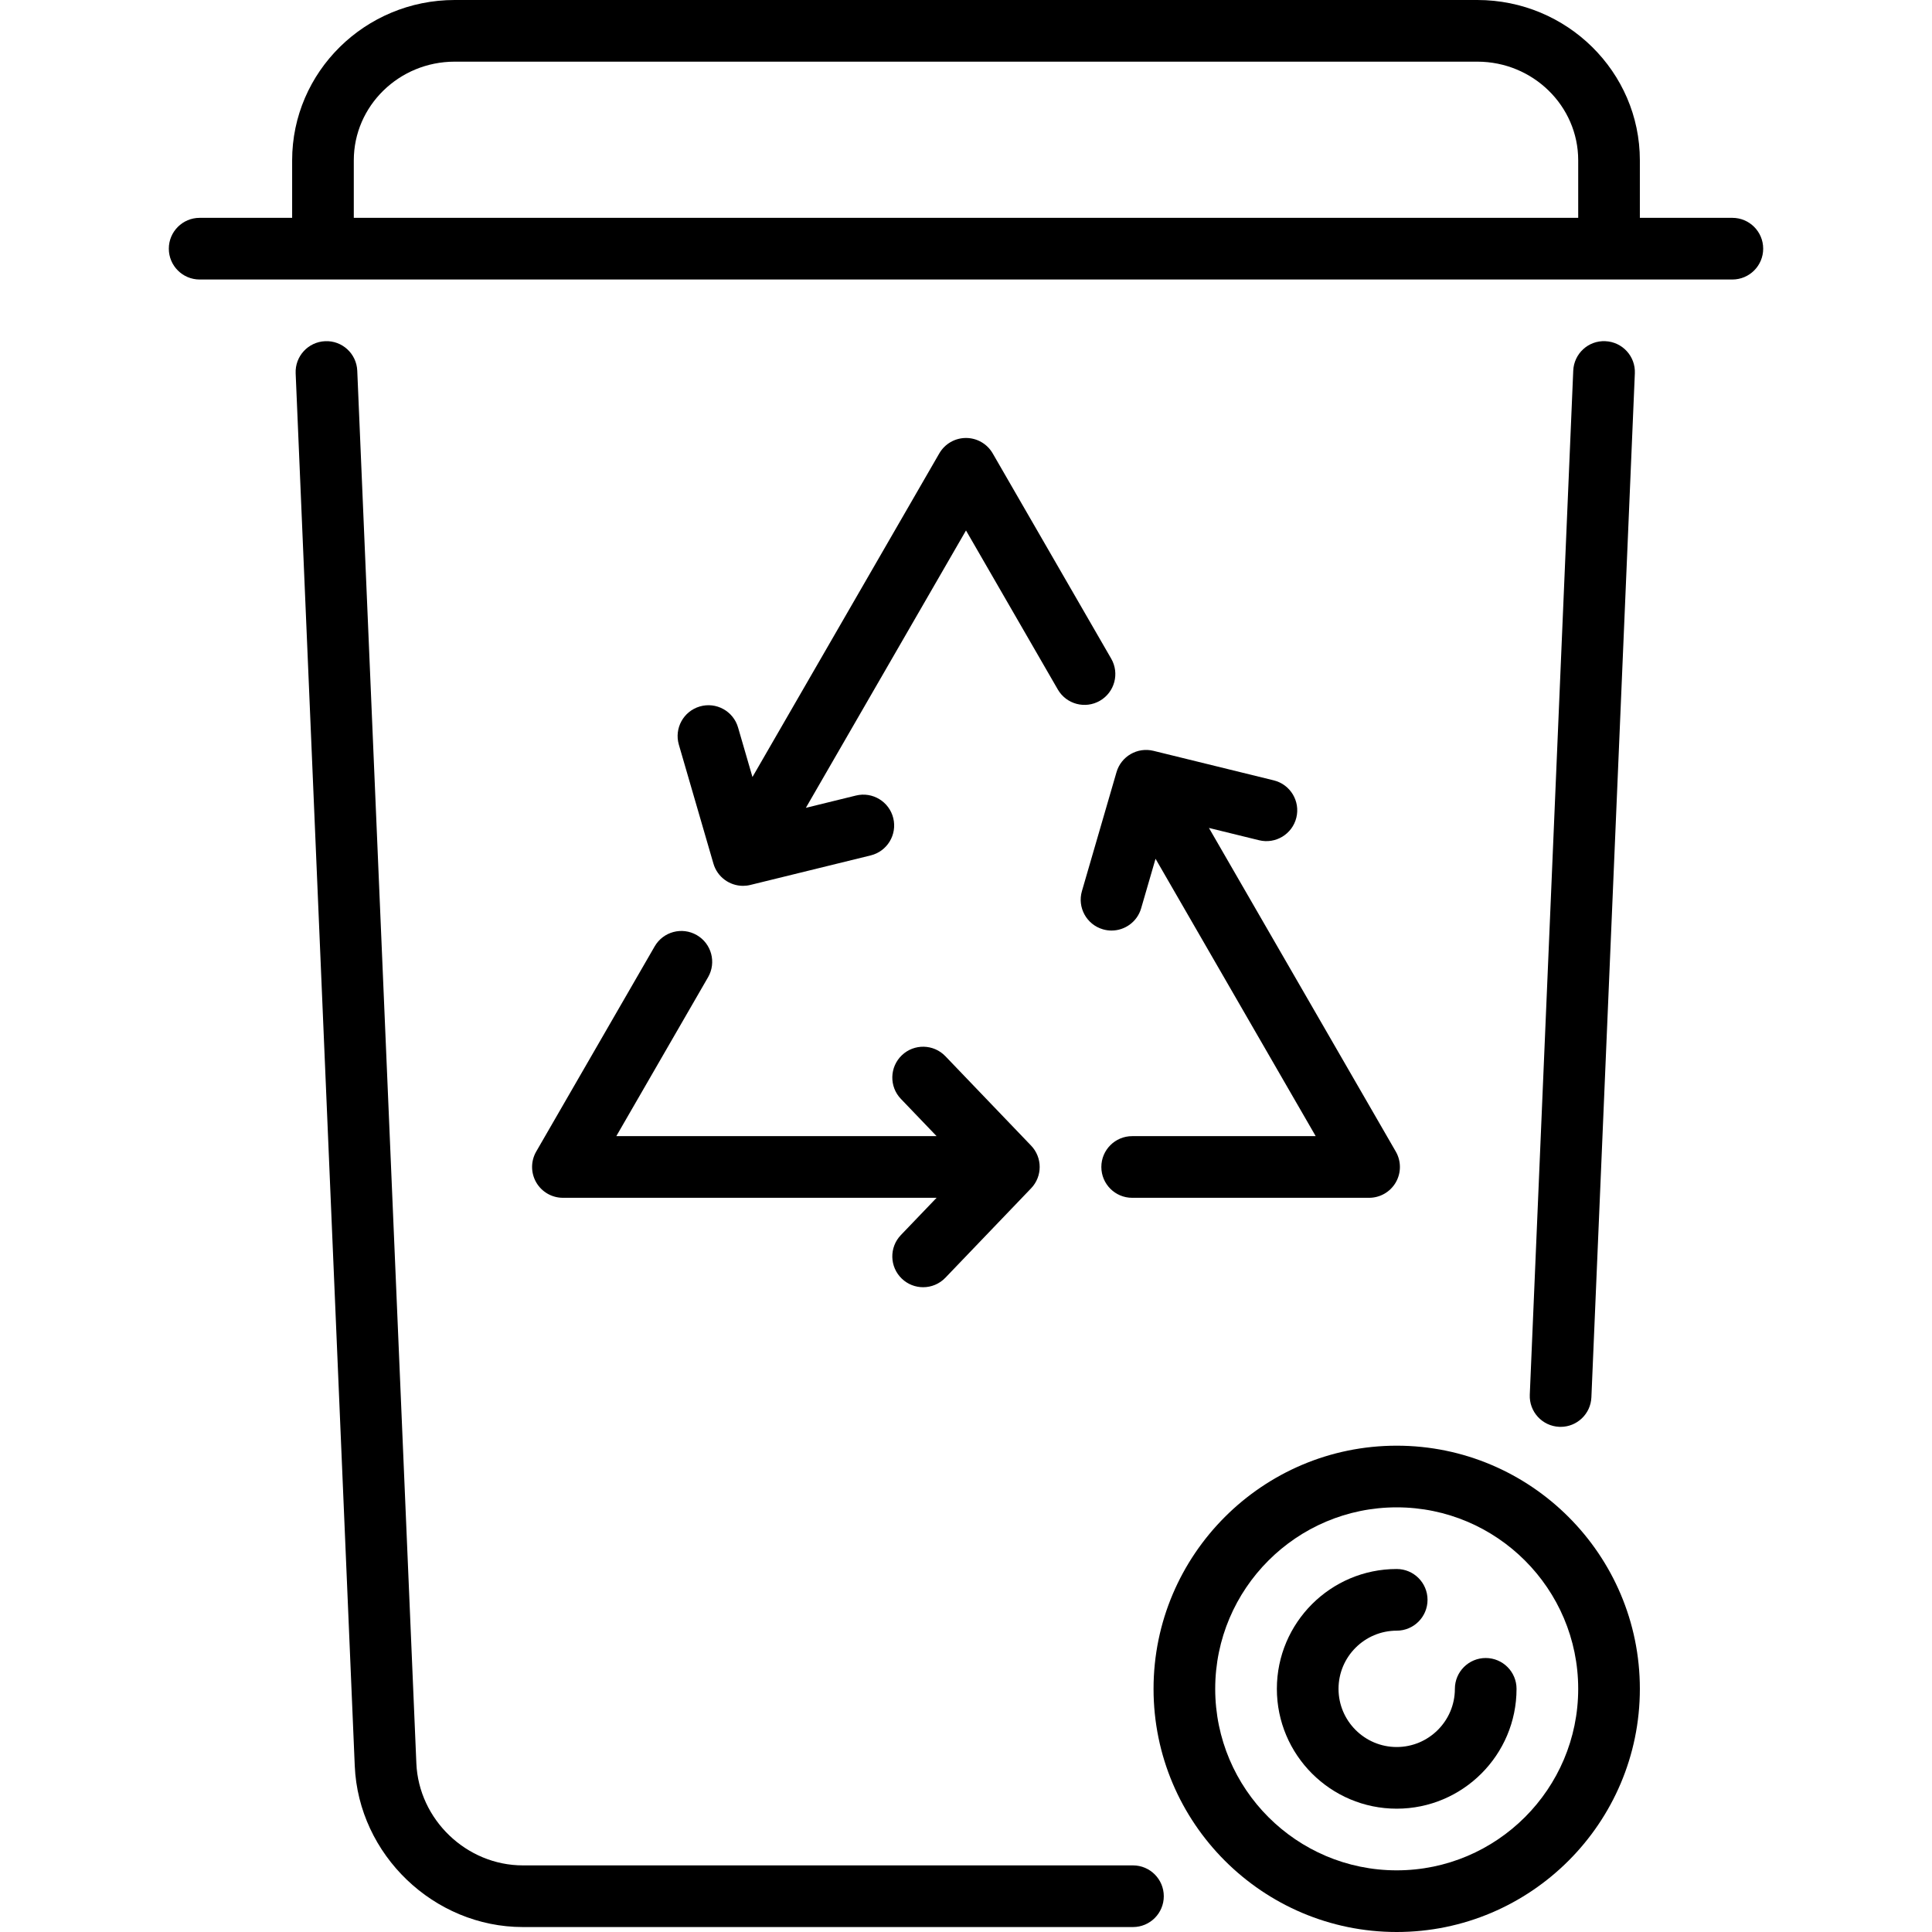
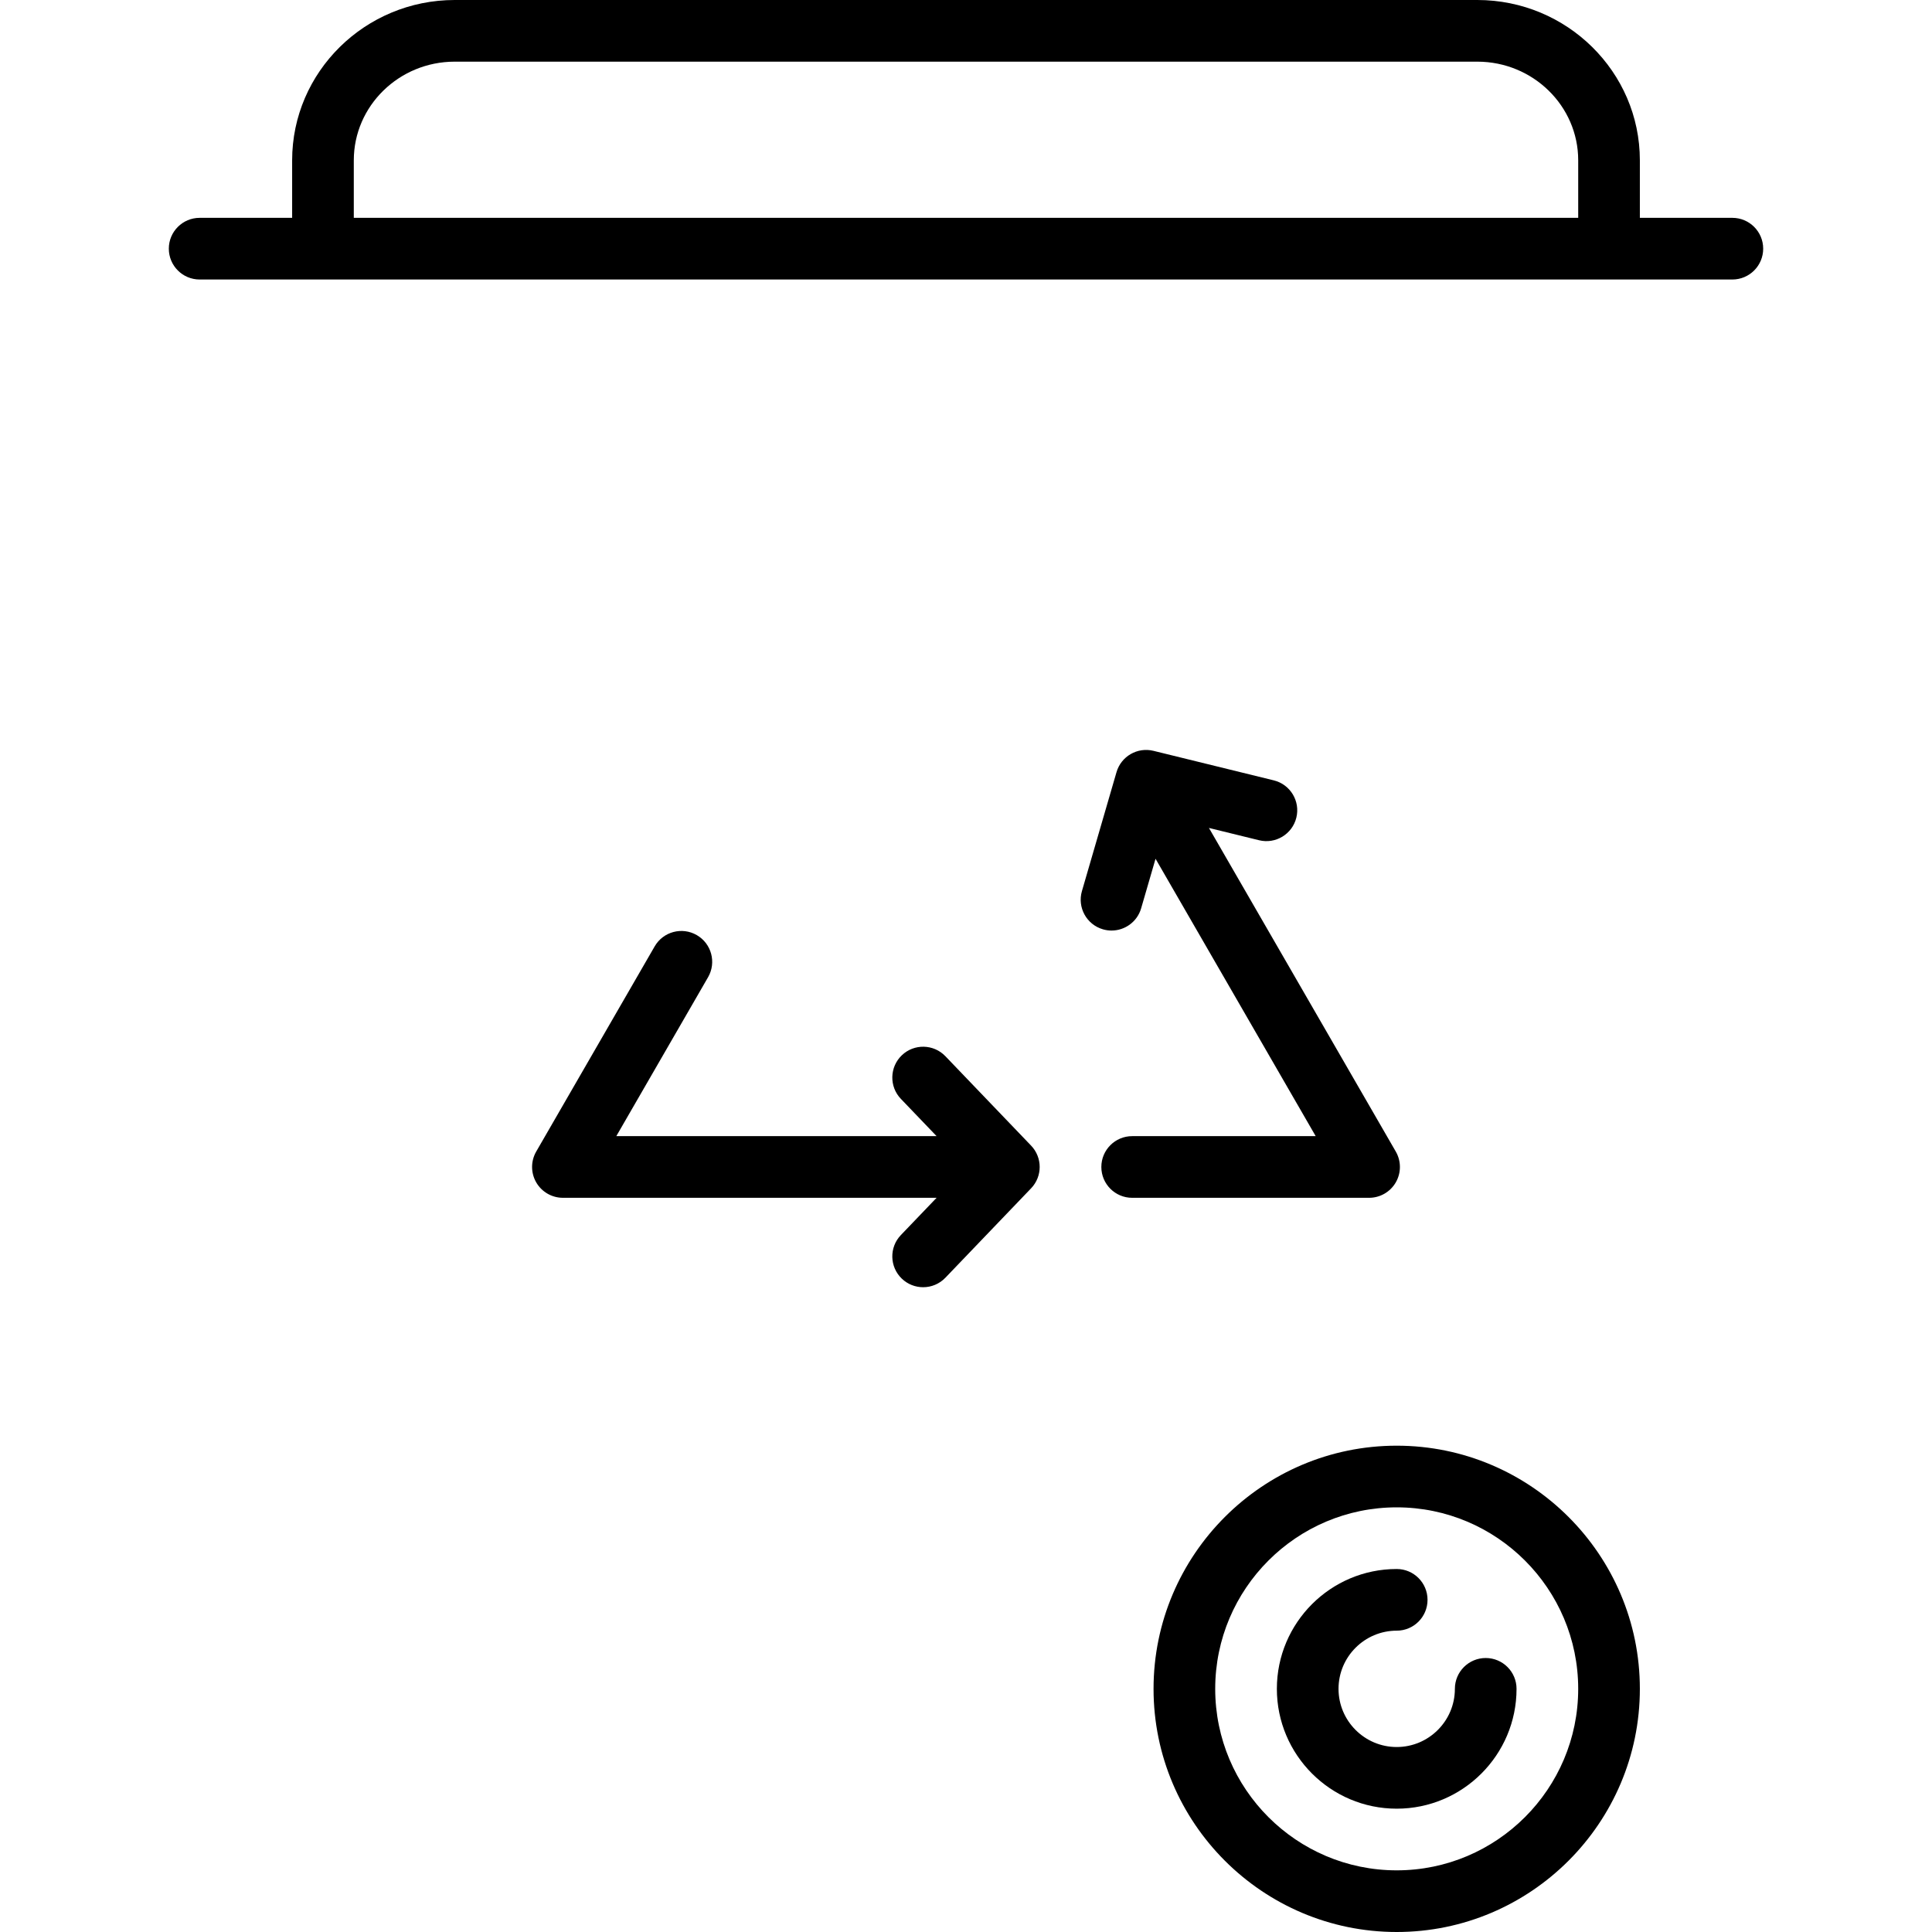
<svg xmlns="http://www.w3.org/2000/svg" fill="#000000" height="800px" width="800px" version="1.1" id="Capa_1" viewBox="0 0 470 470" xml:space="preserve">
  <g>
-     <path d="M241.495,110.296c-1.34-2.32-3.815-3.75-6.495-3.75s-5.155,1.43-6.495,3.75l-45.453,78.728l-3.505-12.055   c-1.156-3.977-5.318-6.264-9.295-5.108c-3.978,1.156-6.265,5.318-5.108,9.295l8.412,28.935c0.95,3.267,3.935,5.408,7.197,5.408   c0.592,0,1.193-0.07,1.792-0.218l29.265-7.183c4.023-0.987,6.483-5.049,5.496-9.071c-0.987-4.023-5.053-6.483-9.071-5.496   l-12.192,2.992L235,129.046l22.333,38.683c2.071,3.588,6.66,4.816,10.245,2.745c3.587-2.071,4.816-6.658,2.745-10.245   L241.495,110.296z" />
    <path d="M159.262,230.229l-28.816,49.911c-1.34,2.32-1.34,5.18,0,7.5s3.815,3.75,6.495,3.75h90.906l-8.688,9.063   c-2.867,2.99-2.766,7.738,0.224,10.604c1.454,1.394,3.323,2.086,5.189,2.086c1.973,0,3.942-0.773,5.415-2.31l20.852-21.753   c2.781-2.901,2.781-7.479,0-10.38l-20.852-21.752c-2.866-2.99-7.614-3.09-10.604-0.224s-3.091,7.614-0.224,10.604l8.687,9.063   h-77.916l22.321-38.661c2.071-3.587,0.842-8.174-2.745-10.245C165.919,225.412,161.333,226.64,159.262,230.229z" />
    <path d="M315.365,198.909c0.987-4.023-1.474-8.084-5.496-9.071l-29.265-7.182c-3.903-0.958-7.867,1.331-8.99,5.19l-8.412,28.935   c-1.156,3.978,1.131,8.139,5.108,9.295c0.699,0.204,1.404,0.3,2.098,0.3c3.25,0,6.245-2.13,7.198-5.408l3.504-12.055l38.959,67.477   h-44.644c-4.143,0-7.5,3.358-7.5,7.5s3.357,7.5,7.5,7.5h57.634c2.68,0,5.155-1.43,6.495-3.75s1.34-5.18,0-7.5l-45.454-78.727   l12.193,2.992C310.31,205.393,314.378,202.931,315.365,198.909z" />
    <path d="M421.431,52.995h-22.5c0-5.487,0-12.91,0-13.997C398.931,17.494,381.191,0,359.386,0H110.613   C88.808,0,71.069,17.494,71.069,38.998v13.997h-22.5c-4.142,0-7.5,3.358-7.5,7.5s3.358,7.5,7.5,7.5h372.863   c4.143,0,7.5-3.358,7.5-7.5S425.574,52.995,421.431,52.995z M86.069,38.998C86.069,25.765,97.079,15,110.613,15h248.774   c13.534,0,24.545,10.765,24.545,23.998c0,0.997,0,8.476,0,13.997H86.069V38.998z" />
-     <path d="M379.653,347.113c3.995,0,7.316-3.152,7.487-7.182l10.572-249.119c0.176-4.138-3.037-7.636-7.175-7.811   c-4.149-0.201-7.637,3.036-7.812,7.175l-10.572,249.119c-0.176,4.138,3.037,7.636,7.175,7.811   C379.437,347.111,379.546,347.113,379.653,347.113z" />
-     <path d="M275.617,453.795H127.198c-13.706,0-25.329-11.14-25.91-24.833L86.91,90.177c-0.175-4.138-3.675-7.365-7.811-7.175   c-4.139,0.176-7.351,3.673-7.175,7.811l14.378,338.785c0.917,21.614,19.263,39.198,40.896,39.198h148.418   c4.143,0,7.5-3.358,7.5-7.5S279.76,453.795,275.617,453.795z" />
    <path d="M339.778,351.694c-32.617,0-59.153,26.536-59.153,59.153S307.161,470,339.778,470s59.153-26.536,59.153-59.153   S372.395,351.694,339.778,351.694z M339.778,455c-24.347,0-44.153-19.807-44.153-44.153s19.807-44.153,44.153-44.153   s44.153,19.807,44.153,44.153S364.125,455,339.778,455z" />
    <path d="M361.431,403.347c-4.143,0-7.5,3.358-7.5,7.5c0,7.804-6.35,14.153-14.153,14.153s-14.153-6.349-14.153-14.153   s6.35-14.153,14.153-14.153c4.143,0,7.5-3.358,7.5-7.5s-3.357-7.5-7.5-7.5c-16.075,0-29.153,13.078-29.153,29.153   S323.703,440,339.778,440s29.153-13.078,29.153-29.153C368.931,406.705,365.574,403.347,361.431,403.347z" />
  </g>
</svg>